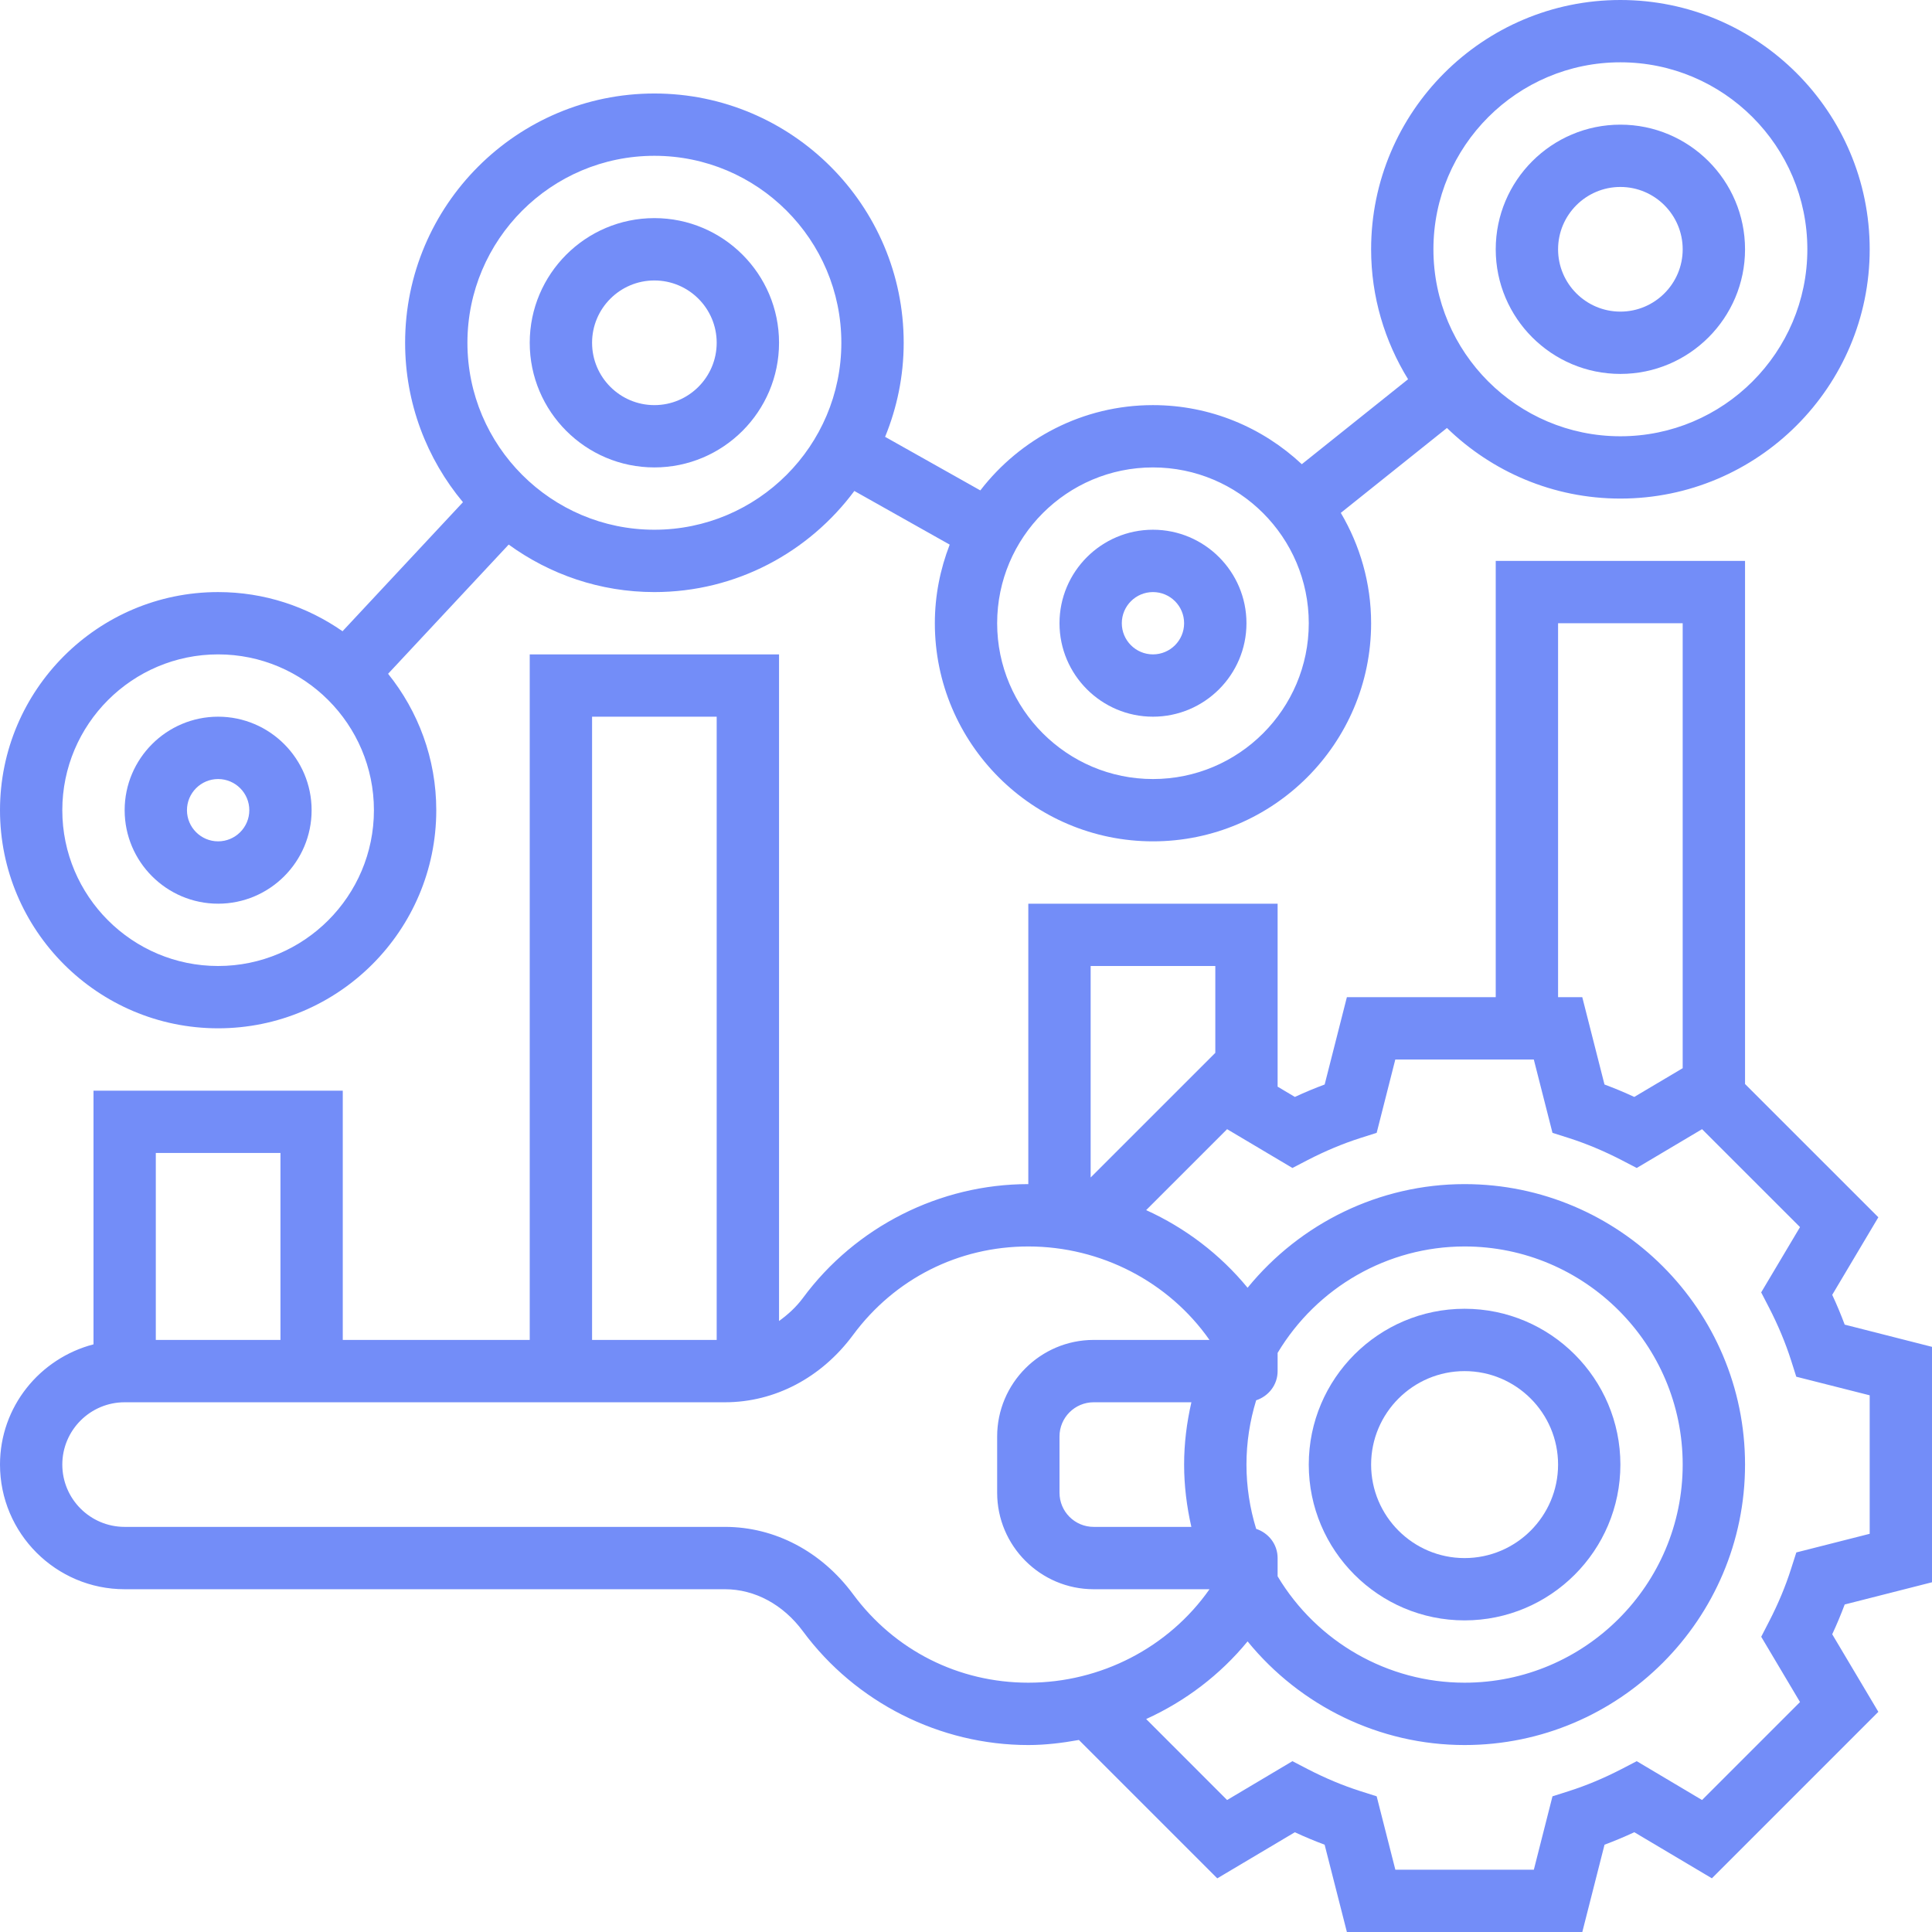
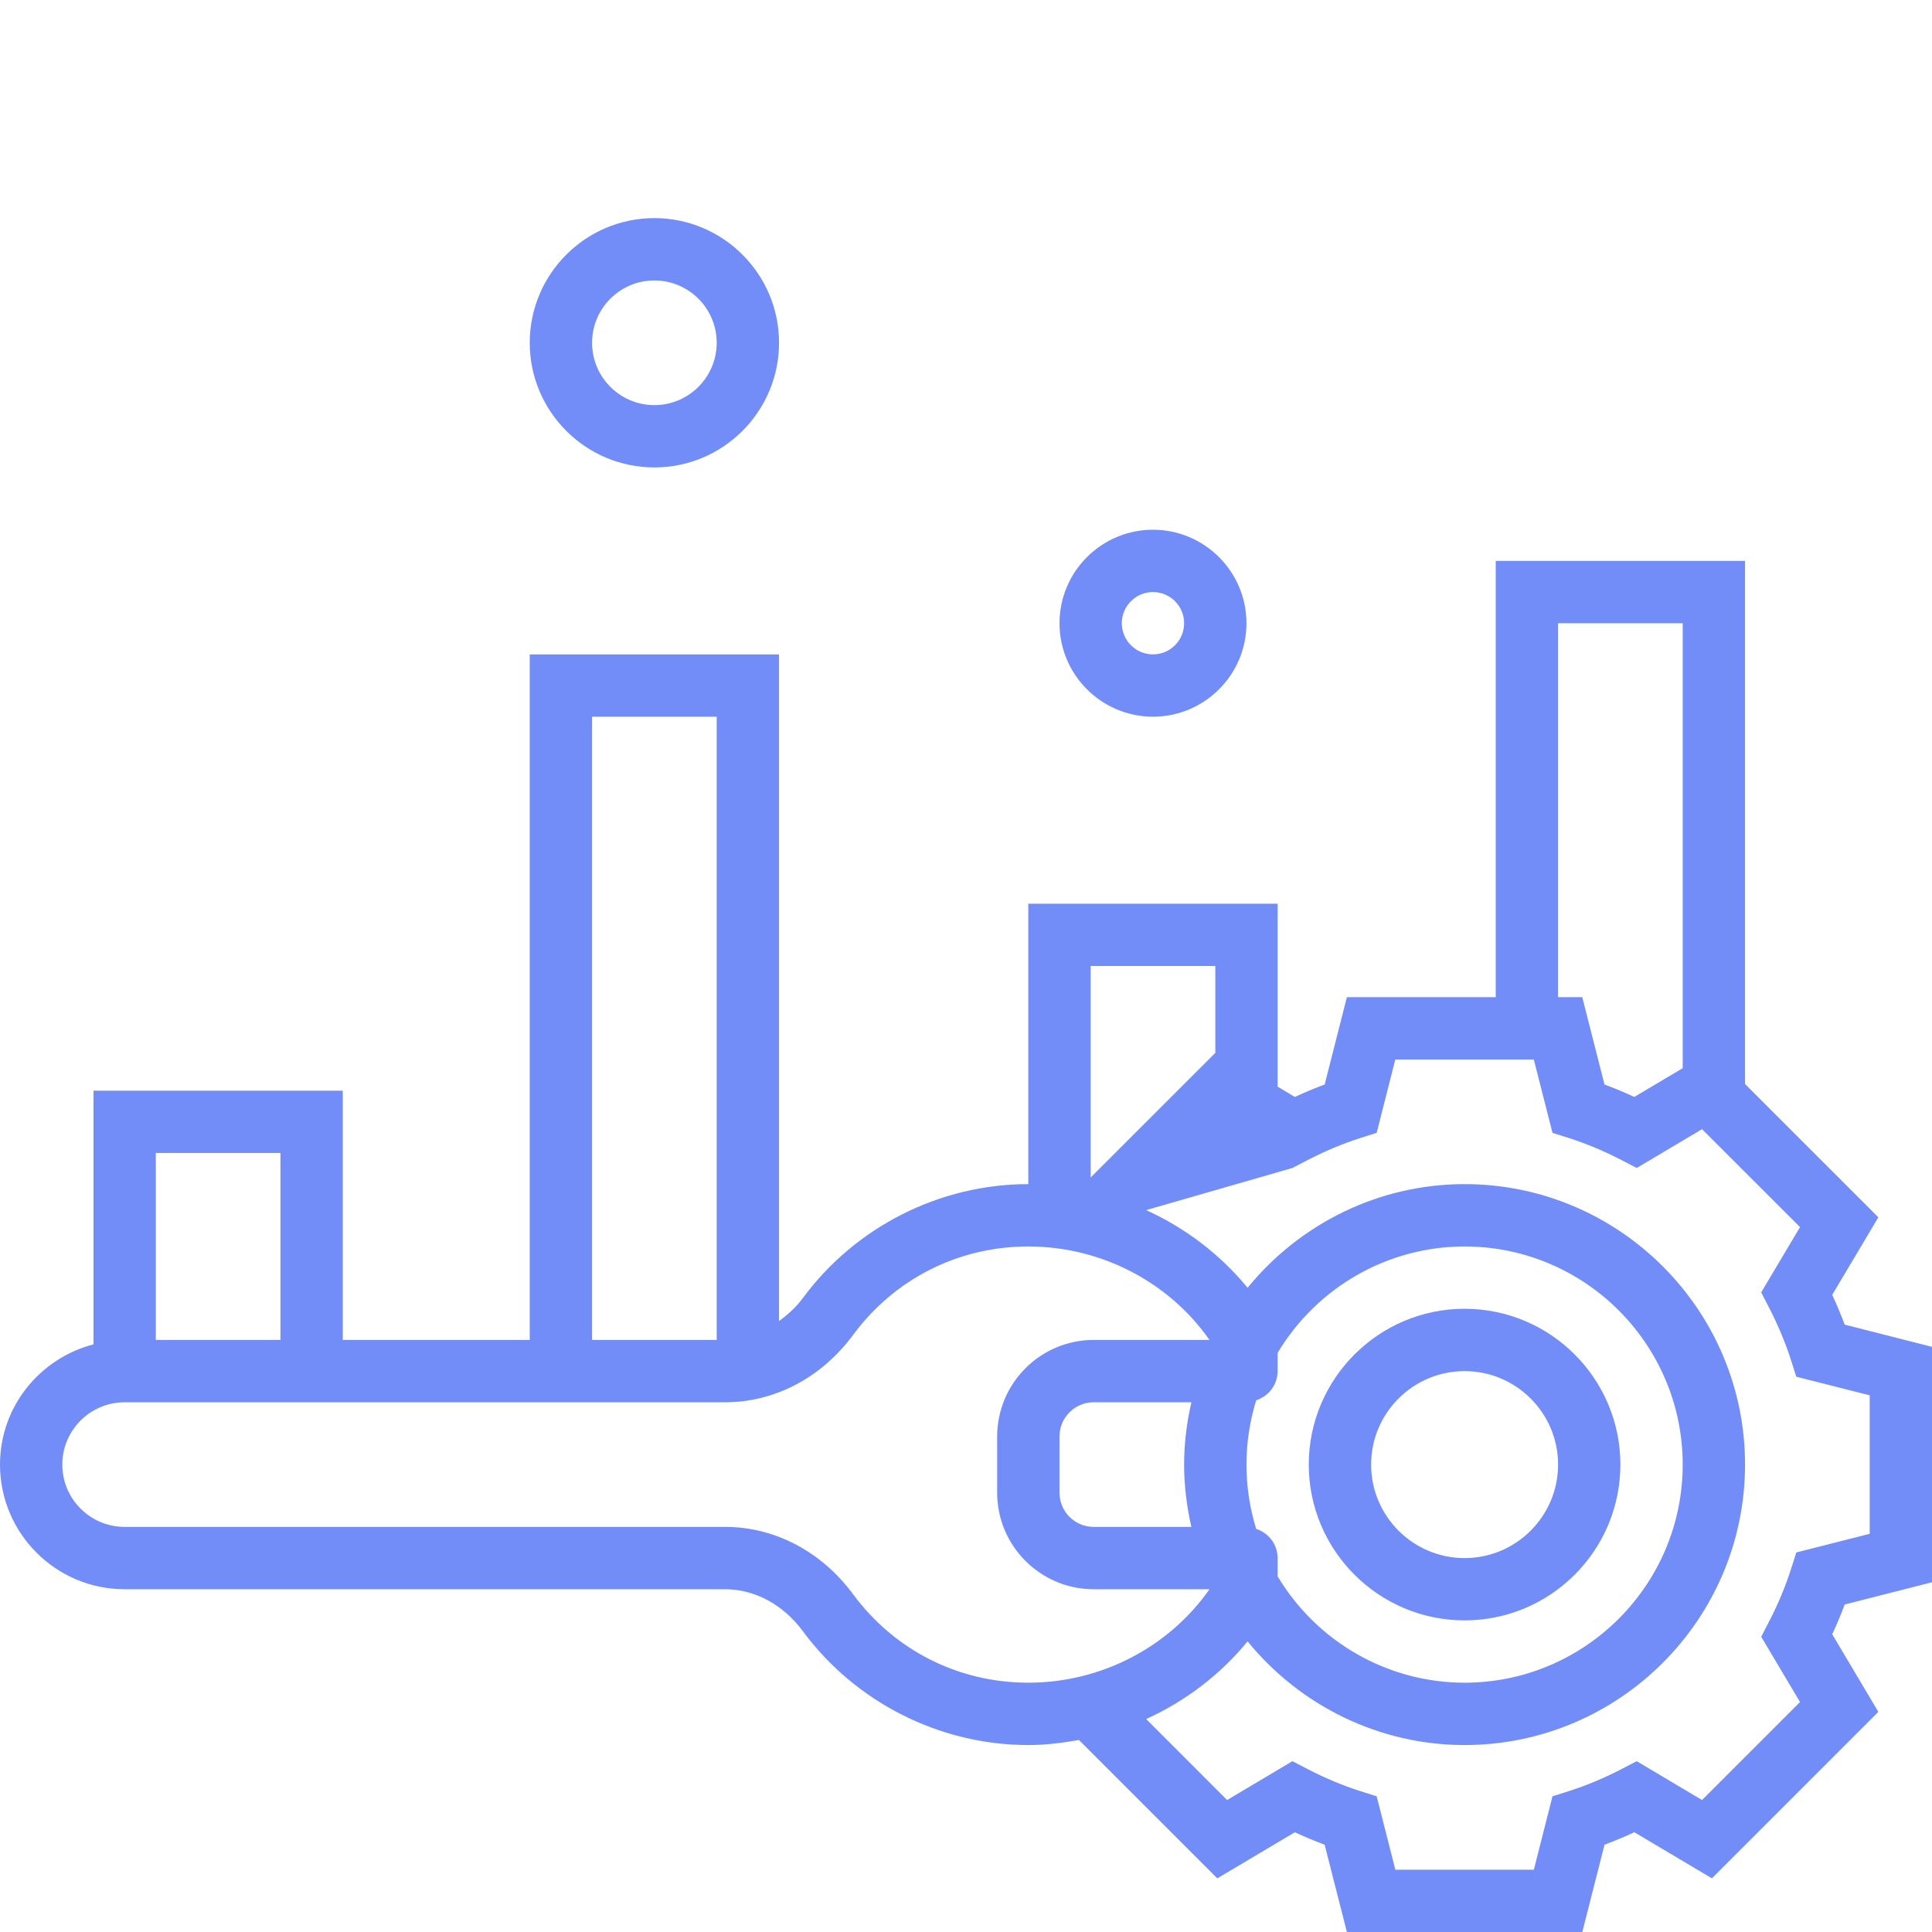
<svg xmlns="http://www.w3.org/2000/svg" preserveAspectRatio="none" width="100%" height="100%" overflow="visible" style="display: block;" viewBox="0 0 48 48" fill="none">
  <g id="shape">
    <path d="M36.387 40.258C38.522 40.258 40.258 38.522 40.258 36.387C40.258 34.253 38.522 32.516 36.387 32.516C34.253 32.516 32.516 34.253 32.516 36.387C32.516 38.522 34.253 40.258 36.387 40.258ZM36.387 34.065C37.668 34.065 38.71 35.107 38.71 36.387C38.71 37.668 37.668 38.71 36.387 38.71C35.107 38.71 34.065 37.668 34.065 36.387C34.065 35.107 35.107 34.065 36.387 34.065Z" fill="#738DF8" />
-     <path d="M48 39.311V33.462L45.831 32.91C45.739 32.664 45.636 32.416 45.521 32.17L46.667 30.243L43.355 26.932V13.935H37.161V24.774H33.463L32.911 26.944C32.664 27.036 32.416 27.139 32.171 27.253L31.742 26.998V22.452H25.548V29.419C23.351 29.419 21.257 30.476 19.949 32.247C19.777 32.479 19.572 32.663 19.355 32.82V16.258H13.161V33.29H8.516V27.097H2.323V33.4C0.991 33.746 0 34.948 0 36.387C0 38.095 1.389 39.484 3.097 39.484H18.012C18.752 39.484 19.458 39.864 19.948 40.528C21.257 42.298 23.351 43.355 25.548 43.355C25.975 43.355 26.393 43.303 26.805 43.229L30.243 46.667L32.17 45.522C32.416 45.636 32.663 45.739 32.91 45.831L33.463 48H39.312L39.864 45.831C40.111 45.739 40.359 45.635 40.604 45.521L42.531 46.666L46.667 42.53L45.521 40.603C45.635 40.358 45.739 40.109 45.831 39.863L48 39.311ZM38.71 15.484H41.806V26.539L40.603 27.253C40.358 27.139 40.11 27.036 39.863 26.944L39.311 24.774H38.71V15.484ZM30.194 24V26.158L27.097 29.254V24H30.194ZM14.71 17.806H17.806V33.29H14.71V17.806ZM6.968 28.645V33.29H3.871V28.645H6.968ZM21.193 39.606C20.407 38.544 19.248 37.935 18.012 37.935H3.097C2.243 37.935 1.548 37.241 1.548 36.387C1.548 35.533 2.243 34.839 3.097 34.839H18.012C19.248 34.839 20.407 34.23 21.193 33.168C22.226 31.77 23.814 30.968 25.548 30.968C27.353 30.968 29.038 31.847 30.049 33.29H27.172C25.85 33.29 24.774 34.367 24.774 35.689V37.086C24.774 38.408 25.85 39.484 27.173 39.484H30.05C29.038 40.927 27.353 41.806 25.549 41.806C23.814 41.806 22.226 41.004 21.193 39.606ZM29.599 37.935H27.172C26.703 37.935 26.323 37.555 26.323 37.085V35.688C26.323 35.22 26.703 34.839 27.173 34.839H29.6C29.484 35.344 29.419 35.861 29.419 36.387C29.419 36.913 29.484 37.43 29.599 37.935ZM31.209 37.984C31.051 37.469 30.968 36.934 30.968 36.387C30.968 35.84 31.051 35.305 31.209 34.79C31.517 34.688 31.742 34.407 31.742 34.065V33.612C32.72 31.98 34.479 30.968 36.387 30.968C39.376 30.968 41.806 33.4 41.806 36.387C41.806 39.375 39.376 41.806 36.387 41.806C34.479 41.806 32.72 40.795 31.742 39.163V38.71C31.742 38.367 31.517 38.086 31.209 37.984ZM44.721 42.287L42.287 44.721L40.664 43.756L40.283 43.954C39.851 44.177 39.413 44.361 38.98 44.499L38.571 44.629L38.108 46.452H34.667L34.203 44.629L33.794 44.499C33.361 44.361 32.923 44.177 32.491 43.954L32.11 43.756L30.487 44.721L28.476 42.709C29.449 42.267 30.314 41.611 30.996 40.78C32.306 42.386 34.274 43.355 36.387 43.355C40.229 43.355 43.355 40.229 43.355 36.387C43.355 32.545 40.229 29.419 36.387 29.419C34.274 29.419 32.306 30.388 30.996 31.994C30.313 31.163 29.449 30.507 28.476 30.065L30.487 28.054L32.11 29.018L32.491 28.82C32.923 28.597 33.361 28.414 33.794 28.275L34.203 28.145L34.666 26.323H38.107L38.571 28.145L38.98 28.275C39.413 28.414 39.851 28.597 40.283 28.82L40.664 29.018L42.287 28.054L44.721 30.487L43.756 32.109L43.953 32.49C44.176 32.923 44.359 33.361 44.498 33.795L44.628 34.204L46.452 34.666V38.107L44.629 38.57L44.498 38.979C44.36 39.413 44.177 39.851 43.953 40.284L43.757 40.665L44.721 42.287Z" fill="#738DF8" />
-     <path d="M40.258 9.29C41.966 9.29 43.355 7.901 43.355 6.194C43.355 4.486 41.966 3.097 40.258 3.097C38.55 3.097 37.161 4.486 37.161 6.194C37.161 7.901 38.55 9.29 40.258 9.29ZM40.258 4.645C41.112 4.645 41.806 5.34 41.806 6.194C41.806 7.047 41.112 7.742 40.258 7.742C39.404 7.742 38.71 7.047 38.71 6.194C38.71 5.34 39.404 4.645 40.258 4.645Z" fill="#738DF8" />
+     <path d="M48 39.311V33.462L45.831 32.91C45.739 32.664 45.636 32.416 45.521 32.17L46.667 30.243L43.355 26.932V13.935H37.161V24.774H33.463L32.911 26.944C32.664 27.036 32.416 27.139 32.171 27.253L31.742 26.998V22.452H25.548V29.419C23.351 29.419 21.257 30.476 19.949 32.247C19.777 32.479 19.572 32.663 19.355 32.82V16.258H13.161V33.29H8.516V27.097H2.323V33.4C0.991 33.746 0 34.948 0 36.387C0 38.095 1.389 39.484 3.097 39.484H18.012C18.752 39.484 19.458 39.864 19.948 40.528C21.257 42.298 23.351 43.355 25.548 43.355C25.975 43.355 26.393 43.303 26.805 43.229L30.243 46.667L32.17 45.522C32.416 45.636 32.663 45.739 32.91 45.831L33.463 48H39.312L39.864 45.831C40.111 45.739 40.359 45.635 40.604 45.521L42.531 46.666L46.667 42.53L45.521 40.603C45.635 40.358 45.739 40.109 45.831 39.863L48 39.311ZM38.71 15.484H41.806V26.539L40.603 27.253C40.358 27.139 40.11 27.036 39.863 26.944L39.311 24.774H38.71V15.484ZM30.194 24V26.158L27.097 29.254V24H30.194ZM14.71 17.806H17.806V33.29H14.71V17.806ZM6.968 28.645V33.29H3.871V28.645H6.968ZM21.193 39.606C20.407 38.544 19.248 37.935 18.012 37.935H3.097C2.243 37.935 1.548 37.241 1.548 36.387C1.548 35.533 2.243 34.839 3.097 34.839H18.012C19.248 34.839 20.407 34.23 21.193 33.168C22.226 31.77 23.814 30.968 25.548 30.968C27.353 30.968 29.038 31.847 30.049 33.29H27.172C25.85 33.29 24.774 34.367 24.774 35.689V37.086C24.774 38.408 25.85 39.484 27.173 39.484H30.05C29.038 40.927 27.353 41.806 25.549 41.806C23.814 41.806 22.226 41.004 21.193 39.606ZM29.599 37.935H27.172C26.703 37.935 26.323 37.555 26.323 37.085V35.688C26.323 35.22 26.703 34.839 27.173 34.839H29.6C29.484 35.344 29.419 35.861 29.419 36.387C29.419 36.913 29.484 37.43 29.599 37.935ZM31.209 37.984C31.051 37.469 30.968 36.934 30.968 36.387C30.968 35.84 31.051 35.305 31.209 34.79C31.517 34.688 31.742 34.407 31.742 34.065V33.612C32.72 31.98 34.479 30.968 36.387 30.968C39.376 30.968 41.806 33.4 41.806 36.387C41.806 39.375 39.376 41.806 36.387 41.806C34.479 41.806 32.72 40.795 31.742 39.163V38.71C31.742 38.367 31.517 38.086 31.209 37.984ZM44.721 42.287L42.287 44.721L40.664 43.756L40.283 43.954C39.851 44.177 39.413 44.361 38.98 44.499L38.571 44.629L38.108 46.452H34.667L34.203 44.629L33.794 44.499C33.361 44.361 32.923 44.177 32.491 43.954L32.11 43.756L30.487 44.721L28.476 42.709C29.449 42.267 30.314 41.611 30.996 40.78C32.306 42.386 34.274 43.355 36.387 43.355C40.229 43.355 43.355 40.229 43.355 36.387C43.355 32.545 40.229 29.419 36.387 29.419C34.274 29.419 32.306 30.388 30.996 31.994C30.313 31.163 29.449 30.507 28.476 30.065L32.11 29.018L32.491 28.82C32.923 28.597 33.361 28.414 33.794 28.275L34.203 28.145L34.666 26.323H38.107L38.571 28.145L38.98 28.275C39.413 28.414 39.851 28.597 40.283 28.82L40.664 29.018L42.287 28.054L44.721 30.487L43.756 32.109L43.953 32.49C44.176 32.923 44.359 33.361 44.498 33.795L44.628 34.204L46.452 34.666V38.107L44.629 38.57L44.498 38.979C44.36 39.413 44.177 39.851 43.953 40.284L43.757 40.665L44.721 42.287Z" fill="#738DF8" />
    <path d="M16.258 11.613C17.966 11.613 19.355 10.224 19.355 8.516C19.355 6.808 17.966 5.419 16.258 5.419C14.55 5.419 13.161 6.808 13.161 8.516C13.161 10.224 14.55 11.613 16.258 11.613ZM16.258 6.968C17.112 6.968 17.806 7.662 17.806 8.516C17.806 9.37 17.112 10.065 16.258 10.065C15.404 10.065 14.71 9.37 14.71 8.516C14.71 7.662 15.404 6.968 16.258 6.968Z" fill="#738DF8" />
    <path d="M28.645 17.806C29.926 17.806 30.968 16.764 30.968 15.484C30.968 14.203 29.926 13.161 28.645 13.161C27.365 13.161 26.323 14.203 26.323 15.484C26.323 16.764 27.365 17.806 28.645 17.806ZM28.645 14.71C29.072 14.71 29.419 15.056 29.419 15.484C29.419 15.911 29.072 16.258 28.645 16.258C28.219 16.258 27.871 15.911 27.871 15.484C27.871 15.056 28.219 14.71 28.645 14.71Z" fill="#738DF8" />
-     <path d="M5.419 22.452C6.7 22.452 7.742 21.41 7.742 20.129C7.742 18.849 6.7 17.806 5.419 17.806C4.139 17.806 3.097 18.849 3.097 20.129C3.097 21.41 4.139 22.452 5.419 22.452ZM5.419 19.355C5.846 19.355 6.194 19.702 6.194 20.129C6.194 20.556 5.846 20.903 5.419 20.903C4.993 20.903 4.645 20.556 4.645 20.129C4.645 19.702 4.993 19.355 5.419 19.355Z" fill="#738DF8" />
-     <path d="M5.419 25.548C8.408 25.548 10.839 23.117 10.839 20.129C10.839 18.847 10.389 17.669 9.642 16.74L12.638 13.53C13.657 14.269 14.905 14.71 16.258 14.71C18.293 14.71 20.096 13.719 21.226 12.198L23.595 13.531C23.36 14.138 23.226 14.795 23.226 15.484C23.226 18.471 25.657 20.903 28.645 20.903C31.634 20.903 34.065 18.471 34.065 15.484C34.065 14.483 33.787 13.548 33.312 12.742L35.949 10.633C37.065 11.717 38.584 12.387 40.258 12.387C43.673 12.387 46.452 9.609 46.452 6.194C46.452 2.779 43.673 0 40.258 0C36.843 0 34.065 2.779 34.065 6.194C34.065 7.377 34.404 8.481 34.983 9.422L32.343 11.533C31.374 10.626 30.075 10.065 28.645 10.065C26.899 10.065 25.348 10.898 24.356 12.184L21.99 10.853C22.286 10.131 22.452 9.343 22.452 8.516C22.452 5.101 19.673 2.323 16.258 2.323C12.843 2.323 10.065 5.101 10.065 8.516C10.065 10.022 10.606 11.402 11.502 12.477L8.51 15.683C7.632 15.071 6.567 14.71 5.419 14.71C2.431 14.71 0 17.141 0 20.129C0 23.117 2.431 25.548 5.419 25.548ZM40.258 1.548C42.82 1.548 44.903 3.632 44.903 6.194C44.903 8.755 42.82 10.839 40.258 10.839C37.696 10.839 35.613 8.755 35.613 6.194C35.613 3.632 37.696 1.548 40.258 1.548ZM28.645 11.613C30.78 11.613 32.516 13.349 32.516 15.484C32.516 17.618 30.78 19.355 28.645 19.355C26.511 19.355 24.774 17.618 24.774 15.484C24.774 13.349 26.511 11.613 28.645 11.613ZM16.258 3.871C18.82 3.871 20.903 5.954 20.903 8.516C20.903 11.078 18.82 13.161 16.258 13.161C13.696 13.161 11.613 11.078 11.613 8.516C11.613 5.954 13.696 3.871 16.258 3.871ZM5.419 16.258C7.554 16.258 9.29 17.995 9.29 20.129C9.29 22.264 7.554 24 5.419 24C3.285 24 1.548 22.264 1.548 20.129C1.548 17.995 3.285 16.258 5.419 16.258Z" fill="#738DF8" />
  </g>
</svg>